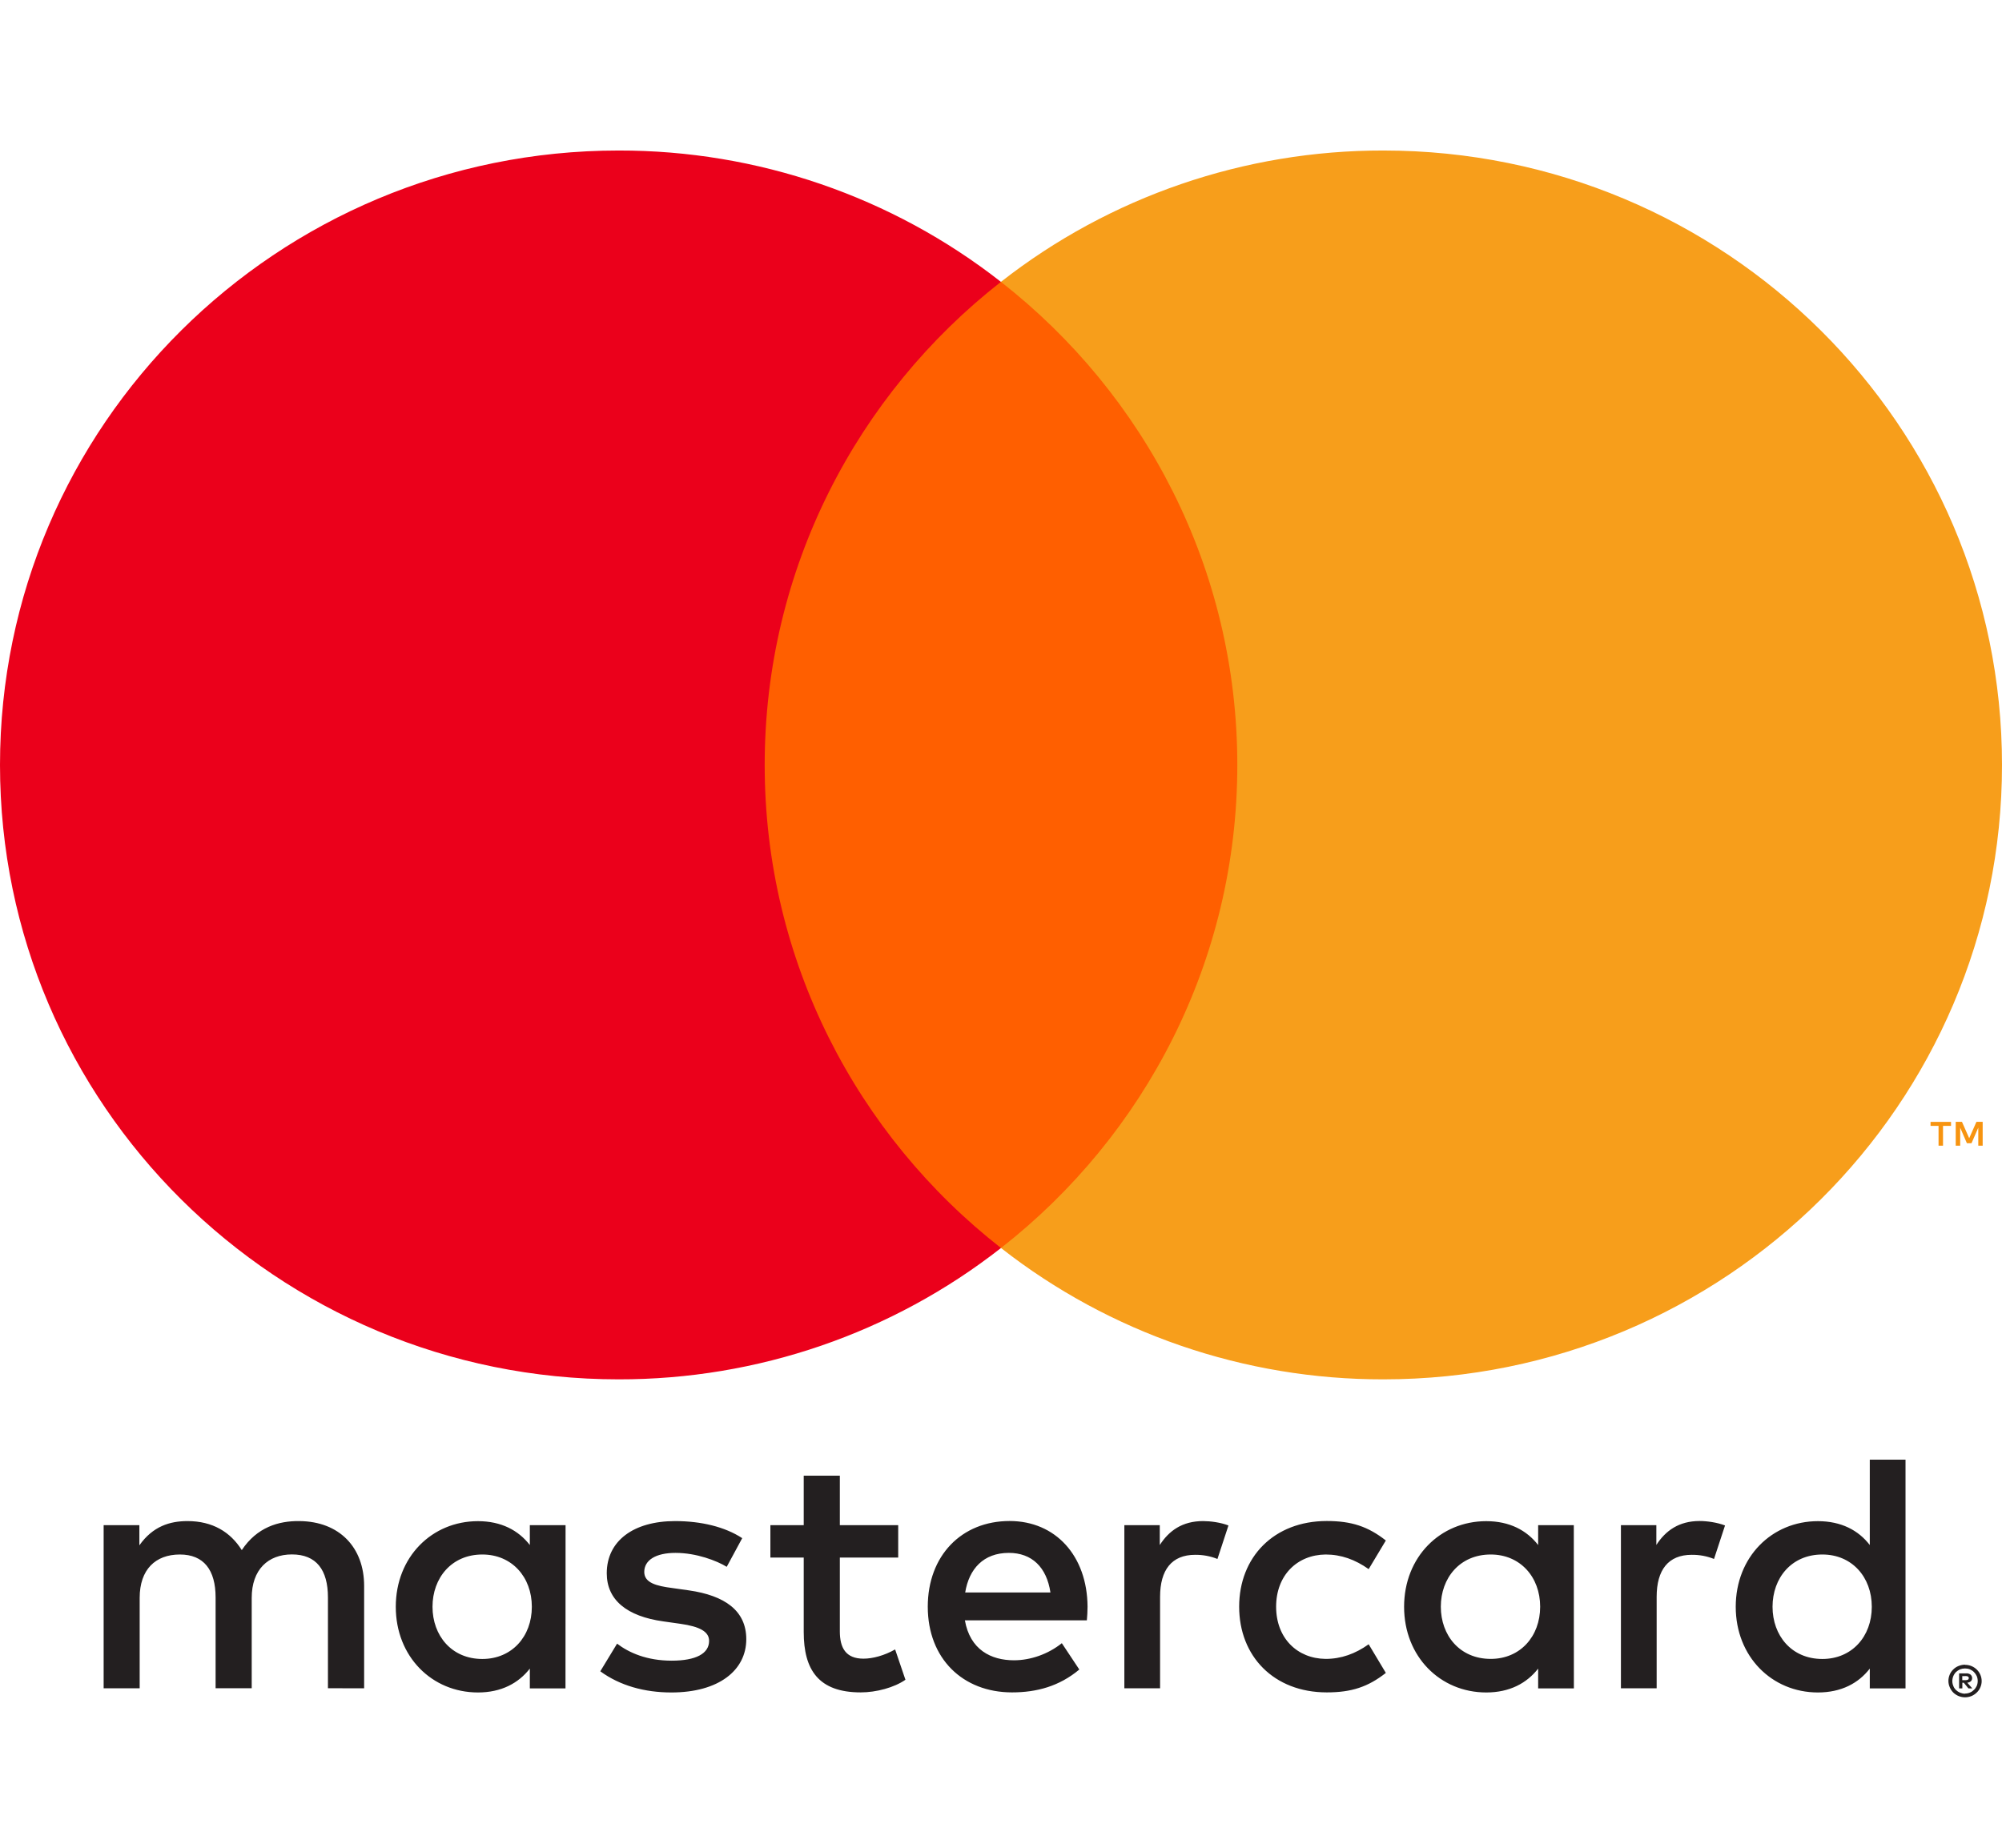
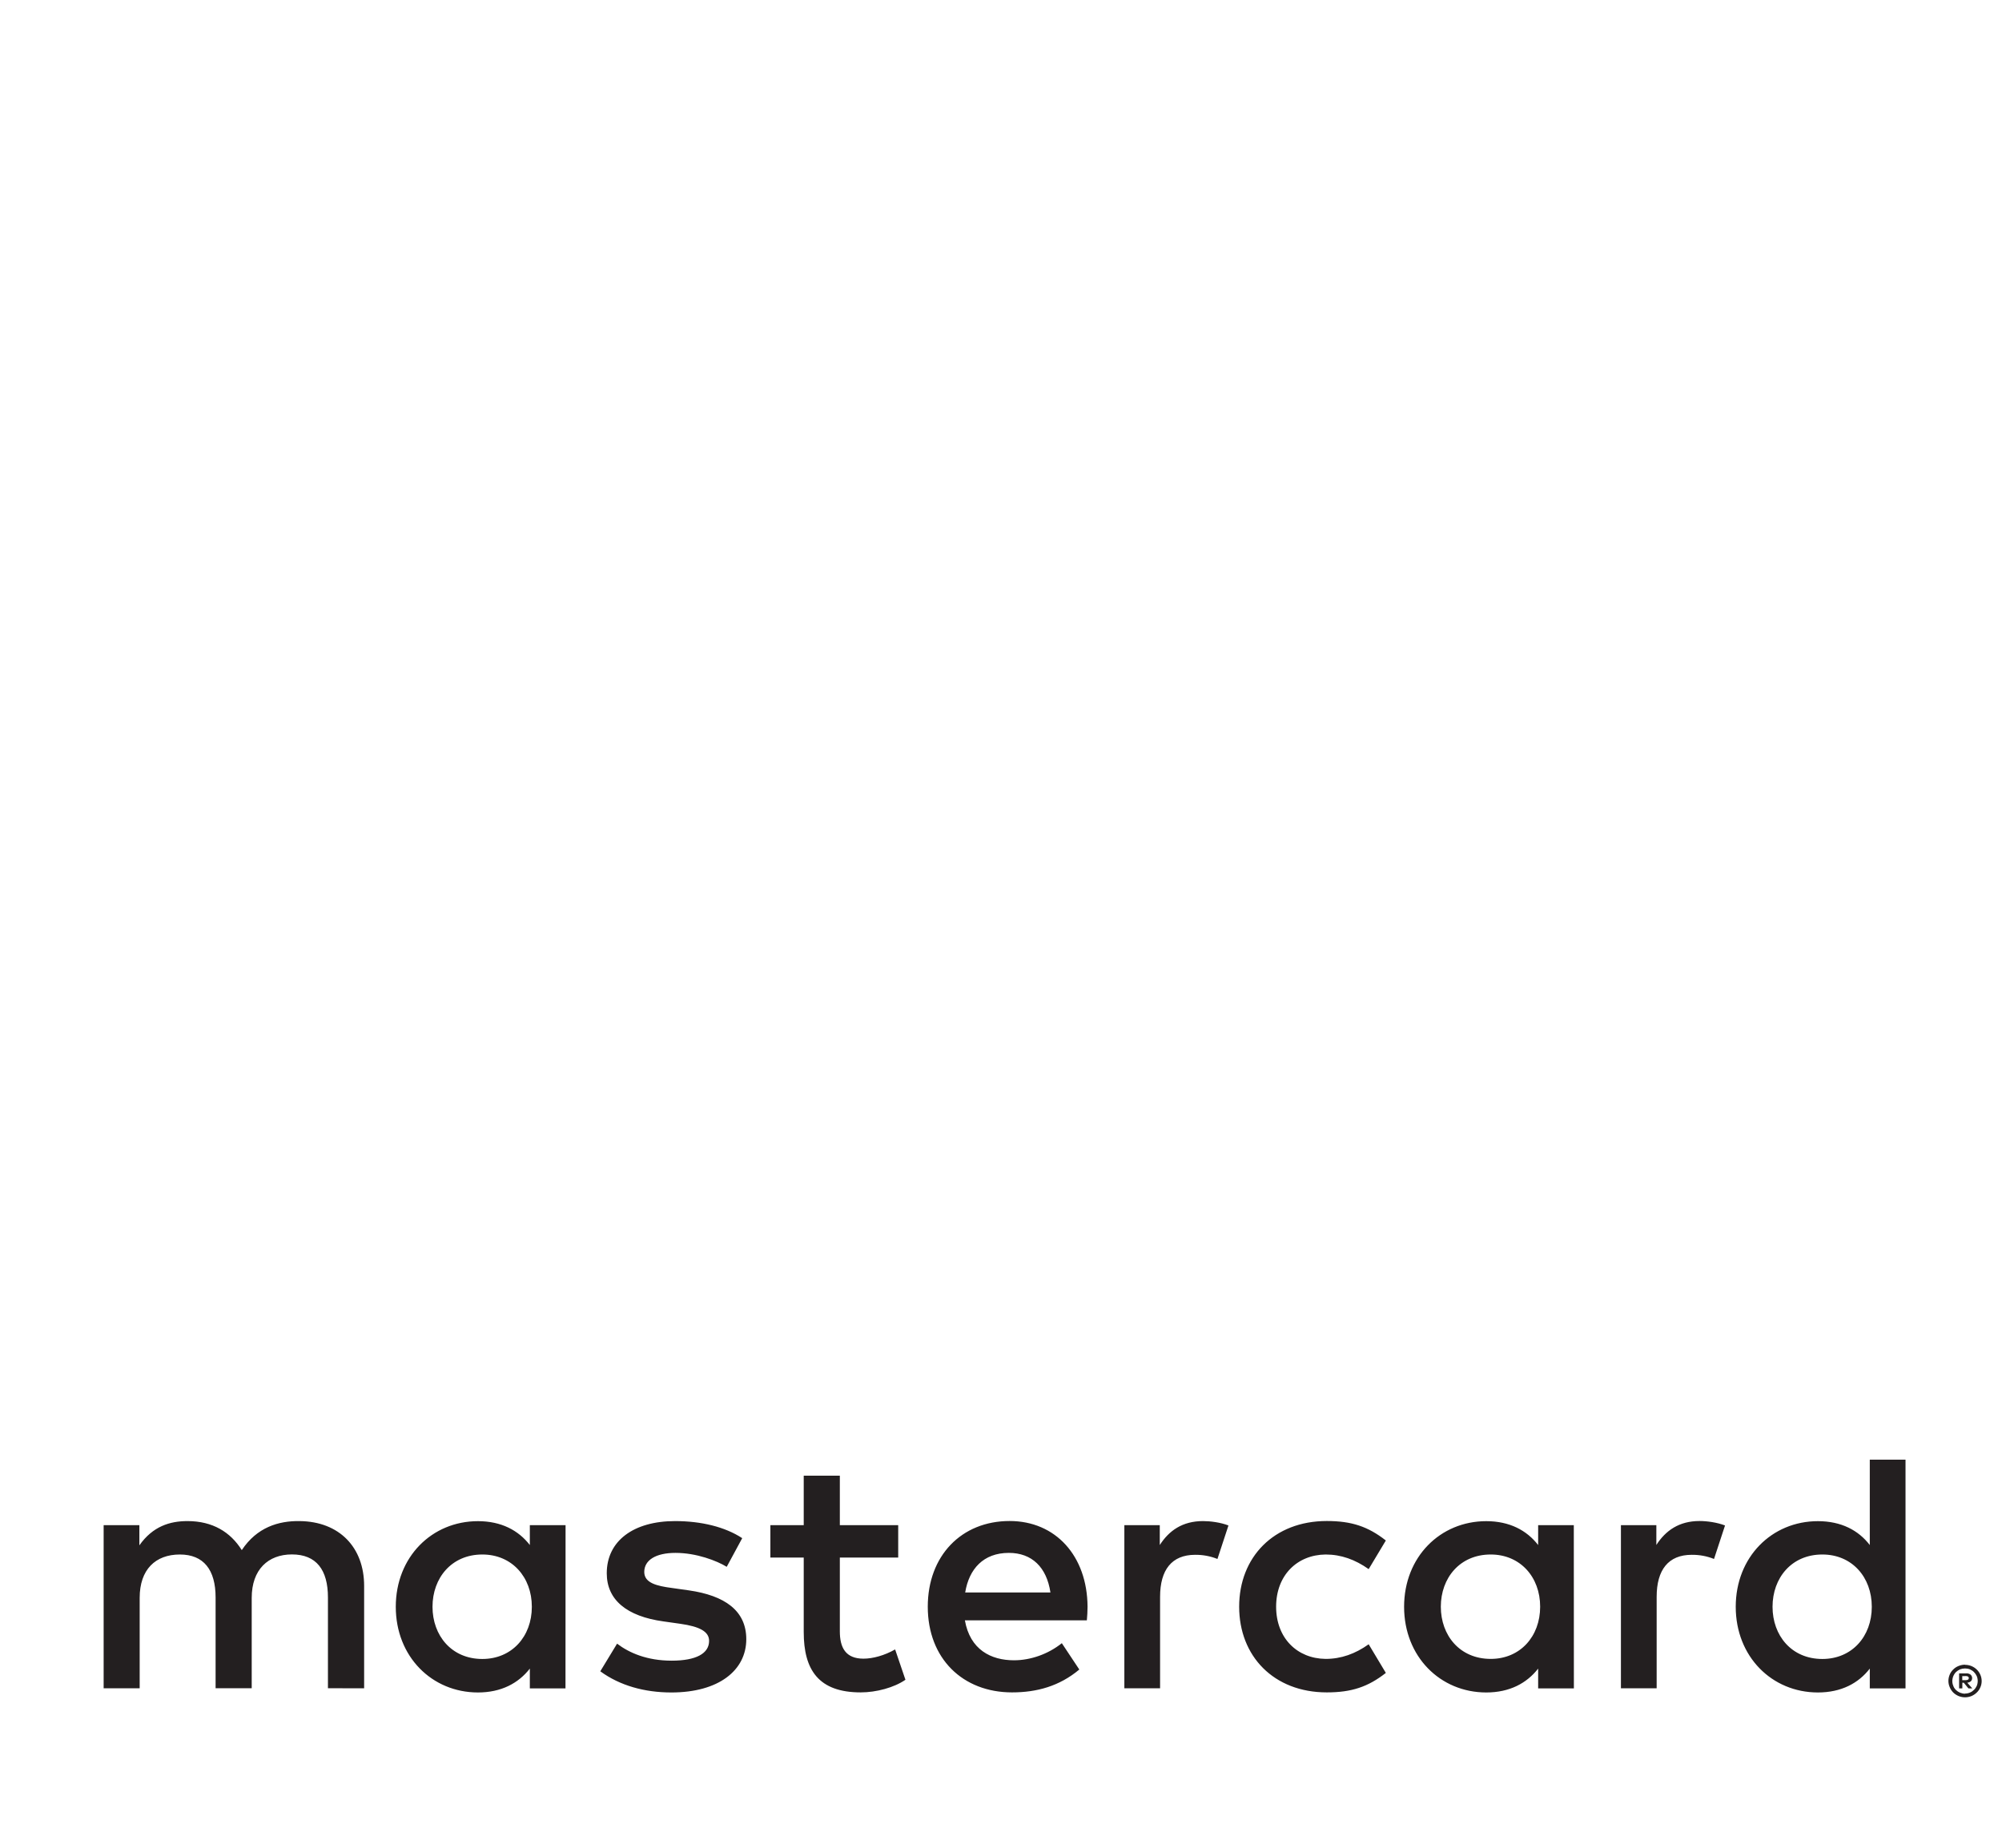
<svg xmlns="http://www.w3.org/2000/svg" width="26" height="24" viewBox="0 0 26 24" fill="none">
  <path d="M25.484 21.771V21.823H25.533C25.542 21.823 25.551 21.82 25.559 21.816C25.562 21.814 25.565 21.811 25.566 21.807C25.568 21.804 25.569 21.8 25.569 21.796C25.569 21.793 25.568 21.789 25.566 21.785C25.565 21.782 25.562 21.779 25.559 21.777C25.551 21.772 25.542 21.77 25.533 21.77L25.484 21.771ZM25.533 21.735C25.554 21.733 25.575 21.739 25.592 21.751C25.598 21.757 25.604 21.764 25.607 21.772C25.611 21.78 25.613 21.788 25.612 21.797C25.612 21.804 25.611 21.812 25.608 21.819C25.605 21.826 25.601 21.832 25.596 21.837C25.583 21.848 25.566 21.855 25.549 21.856L25.614 21.93H25.564L25.504 21.857H25.485V21.93H25.443V21.735L25.533 21.735ZM25.52 21.997C25.542 21.997 25.564 21.993 25.584 21.984C25.604 21.976 25.621 21.964 25.636 21.949C25.651 21.935 25.663 21.917 25.672 21.898C25.689 21.857 25.689 21.811 25.672 21.77C25.663 21.751 25.651 21.733 25.636 21.718C25.621 21.703 25.604 21.692 25.584 21.683C25.564 21.675 25.542 21.671 25.52 21.671C25.498 21.671 25.476 21.675 25.455 21.683C25.436 21.692 25.418 21.703 25.402 21.718C25.379 21.742 25.364 21.771 25.358 21.803C25.351 21.836 25.355 21.869 25.368 21.899C25.375 21.919 25.387 21.936 25.402 21.951C25.418 21.966 25.436 21.978 25.455 21.986C25.476 21.994 25.498 21.999 25.52 21.999V21.997ZM25.52 21.624C25.578 21.624 25.632 21.646 25.673 21.686C25.693 21.705 25.708 21.728 25.719 21.753C25.73 21.779 25.736 21.807 25.736 21.835C25.736 21.863 25.73 21.891 25.719 21.916C25.708 21.942 25.693 21.964 25.673 21.983C25.653 22.003 25.63 22.018 25.605 22.029C25.578 22.04 25.549 22.046 25.52 22.046C25.491 22.046 25.462 22.04 25.435 22.029C25.41 22.018 25.386 22.003 25.366 21.983C25.347 21.963 25.331 21.94 25.321 21.914C25.31 21.889 25.304 21.861 25.304 21.833C25.304 21.805 25.31 21.777 25.321 21.751C25.331 21.726 25.347 21.703 25.367 21.684C25.387 21.664 25.41 21.649 25.436 21.639C25.463 21.628 25.492 21.622 25.521 21.622L25.52 21.624ZM5.617 20.87C5.617 20.497 5.863 20.191 6.264 20.191C6.648 20.191 6.907 20.484 6.907 20.87C6.907 21.256 6.648 21.548 6.264 21.548C5.863 21.548 5.617 21.242 5.617 20.87ZM7.345 19.81H6.881V20.068C6.733 19.877 6.51 19.758 6.207 19.758C5.609 19.758 5.14 20.223 5.14 20.87C5.14 21.517 5.609 21.983 6.207 21.983C6.51 21.983 6.733 21.863 6.881 21.673V21.93H7.344L7.345 19.81ZM23.02 20.87C23.02 20.497 23.265 20.191 23.667 20.191C24.051 20.191 24.309 20.484 24.309 20.87C24.309 21.256 24.051 21.548 23.667 21.548C23.265 21.548 23.02 21.242 23.02 20.87ZM24.747 18.959H24.283V20.068C24.136 19.877 23.913 19.758 23.609 19.758C23.011 19.758 22.542 20.223 22.542 20.87C22.542 21.517 23.011 21.983 23.609 21.983C23.913 21.983 24.136 21.863 24.283 21.673V21.93H24.747V18.959ZM13.102 20.17C13.401 20.17 13.593 20.356 13.642 20.684H12.535C12.585 20.378 12.772 20.17 13.102 20.17ZM13.112 19.756C12.486 19.756 12.049 20.208 12.049 20.869C12.049 21.543 12.504 21.982 13.143 21.982C13.464 21.982 13.758 21.902 14.017 21.685L13.79 21.343C13.611 21.486 13.383 21.565 13.169 21.565C12.87 21.565 12.598 21.428 12.531 21.046H14.115C14.12 20.989 14.124 20.931 14.124 20.869C14.12 20.209 13.709 19.756 13.112 19.756ZM18.712 20.869C18.712 20.497 18.958 20.191 19.36 20.191C19.743 20.191 20.002 20.483 20.002 20.869C20.002 21.255 19.743 21.547 19.36 21.547C18.958 21.547 18.712 21.242 18.712 20.869ZM20.439 19.81H19.976V20.068C19.828 19.877 19.605 19.758 19.302 19.758C18.704 19.758 18.235 20.223 18.235 20.87C18.235 21.517 18.704 21.983 19.302 21.983C19.605 21.983 19.828 21.863 19.976 21.673V21.93H20.44L20.439 19.81ZM16.093 20.869C16.093 21.512 16.543 21.982 17.231 21.982C17.552 21.982 17.766 21.911 17.998 21.729L17.775 21.357C17.601 21.481 17.418 21.547 17.216 21.547C16.846 21.543 16.573 21.277 16.573 20.869C16.573 20.461 16.846 20.195 17.216 20.191C17.417 20.191 17.6 20.257 17.775 20.381L17.998 20.009C17.766 19.827 17.552 19.756 17.231 19.756C16.543 19.756 16.093 20.226 16.093 20.869ZM22.073 19.756C21.805 19.756 21.631 19.881 21.511 20.067V19.81H21.051V21.929H21.515V20.741C21.515 20.39 21.667 20.195 21.97 20.195C22.07 20.194 22.168 20.212 22.26 20.249L22.403 19.814C22.301 19.774 22.167 19.756 22.073 19.756ZM9.638 19.978C9.415 19.832 9.107 19.757 8.768 19.757C8.228 19.757 7.88 20.014 7.88 20.435C7.88 20.78 8.139 20.994 8.616 21.06L8.835 21.091C9.089 21.127 9.209 21.193 9.209 21.313C9.209 21.477 9.04 21.57 8.723 21.57C8.402 21.57 8.17 21.468 8.014 21.349L7.796 21.708C8.05 21.894 8.371 21.983 8.719 21.983C9.335 21.983 9.692 21.695 9.692 21.291C9.692 20.919 9.411 20.724 8.947 20.657L8.728 20.626C8.528 20.6 8.367 20.56 8.367 20.418C8.367 20.263 8.518 20.17 8.773 20.17C9.045 20.17 9.309 20.272 9.438 20.351L9.639 19.979L9.638 19.978ZM15.624 19.757C15.356 19.757 15.182 19.881 15.062 20.068V19.81H14.602V21.929H15.066V20.741C15.066 20.39 15.218 20.195 15.521 20.195C15.62 20.194 15.719 20.212 15.811 20.249L15.954 19.814C15.852 19.774 15.718 19.757 15.624 19.757ZM11.665 19.81H10.907V19.167H10.438V19.81H10.005V20.231H10.438V21.198C10.438 21.689 10.63 21.982 11.178 21.982C11.38 21.982 11.612 21.92 11.759 21.818L11.625 21.424C11.486 21.503 11.335 21.544 11.214 21.544C10.982 21.544 10.907 21.401 10.907 21.189V20.231H11.665V19.81ZM4.729 21.929V20.599C4.729 20.099 4.408 19.762 3.89 19.757C3.618 19.753 3.337 19.837 3.14 20.134C2.993 19.899 2.761 19.757 2.435 19.757C2.207 19.757 1.985 19.824 1.81 20.072V19.81H1.346V21.929H1.814V20.754C1.814 20.386 2.019 20.191 2.336 20.191C2.645 20.191 2.8 20.39 2.8 20.749V21.928H3.269V20.754C3.269 20.386 3.483 20.19 3.791 20.19C4.108 20.19 4.259 20.39 4.259 20.749V21.928L4.729 21.929Z" fill="#231F20" />
-   <path d="M25.749 14.881V14.571H25.668L25.574 14.784L25.48 14.571H25.399V14.881H25.457V14.647L25.544 14.849H25.604L25.692 14.647V14.881H25.749ZM25.234 14.881V14.624H25.338V14.572H25.072V14.624H25.176V14.881H25.234Z" fill="#F79410" />
-   <path d="M16.515 16.21H9.485V3.661H16.515L16.515 16.21Z" fill="#FF5F00" />
-   <path d="M9.931 9.936C9.931 7.39 11.131 5.122 12.999 3.661C11.585 2.553 9.835 1.952 8.034 1.955C3.597 1.955 0 5.528 0 9.936C0 14.343 3.597 17.916 8.034 17.916C9.836 17.919 11.585 17.318 13 16.21C11.131 14.749 9.931 12.481 9.931 9.936Z" fill="#EB001B" />
-   <path d="M26 9.936C26 14.343 22.403 17.916 17.966 17.916C16.164 17.919 14.414 17.318 13 16.21C14.869 14.749 16.069 12.481 16.069 9.936C16.069 7.39 14.869 5.122 12.999 3.661C14.414 2.553 16.164 1.952 17.966 1.955C22.403 1.955 26 5.528 26 9.936Z" fill="#F79E1B" />
</svg>